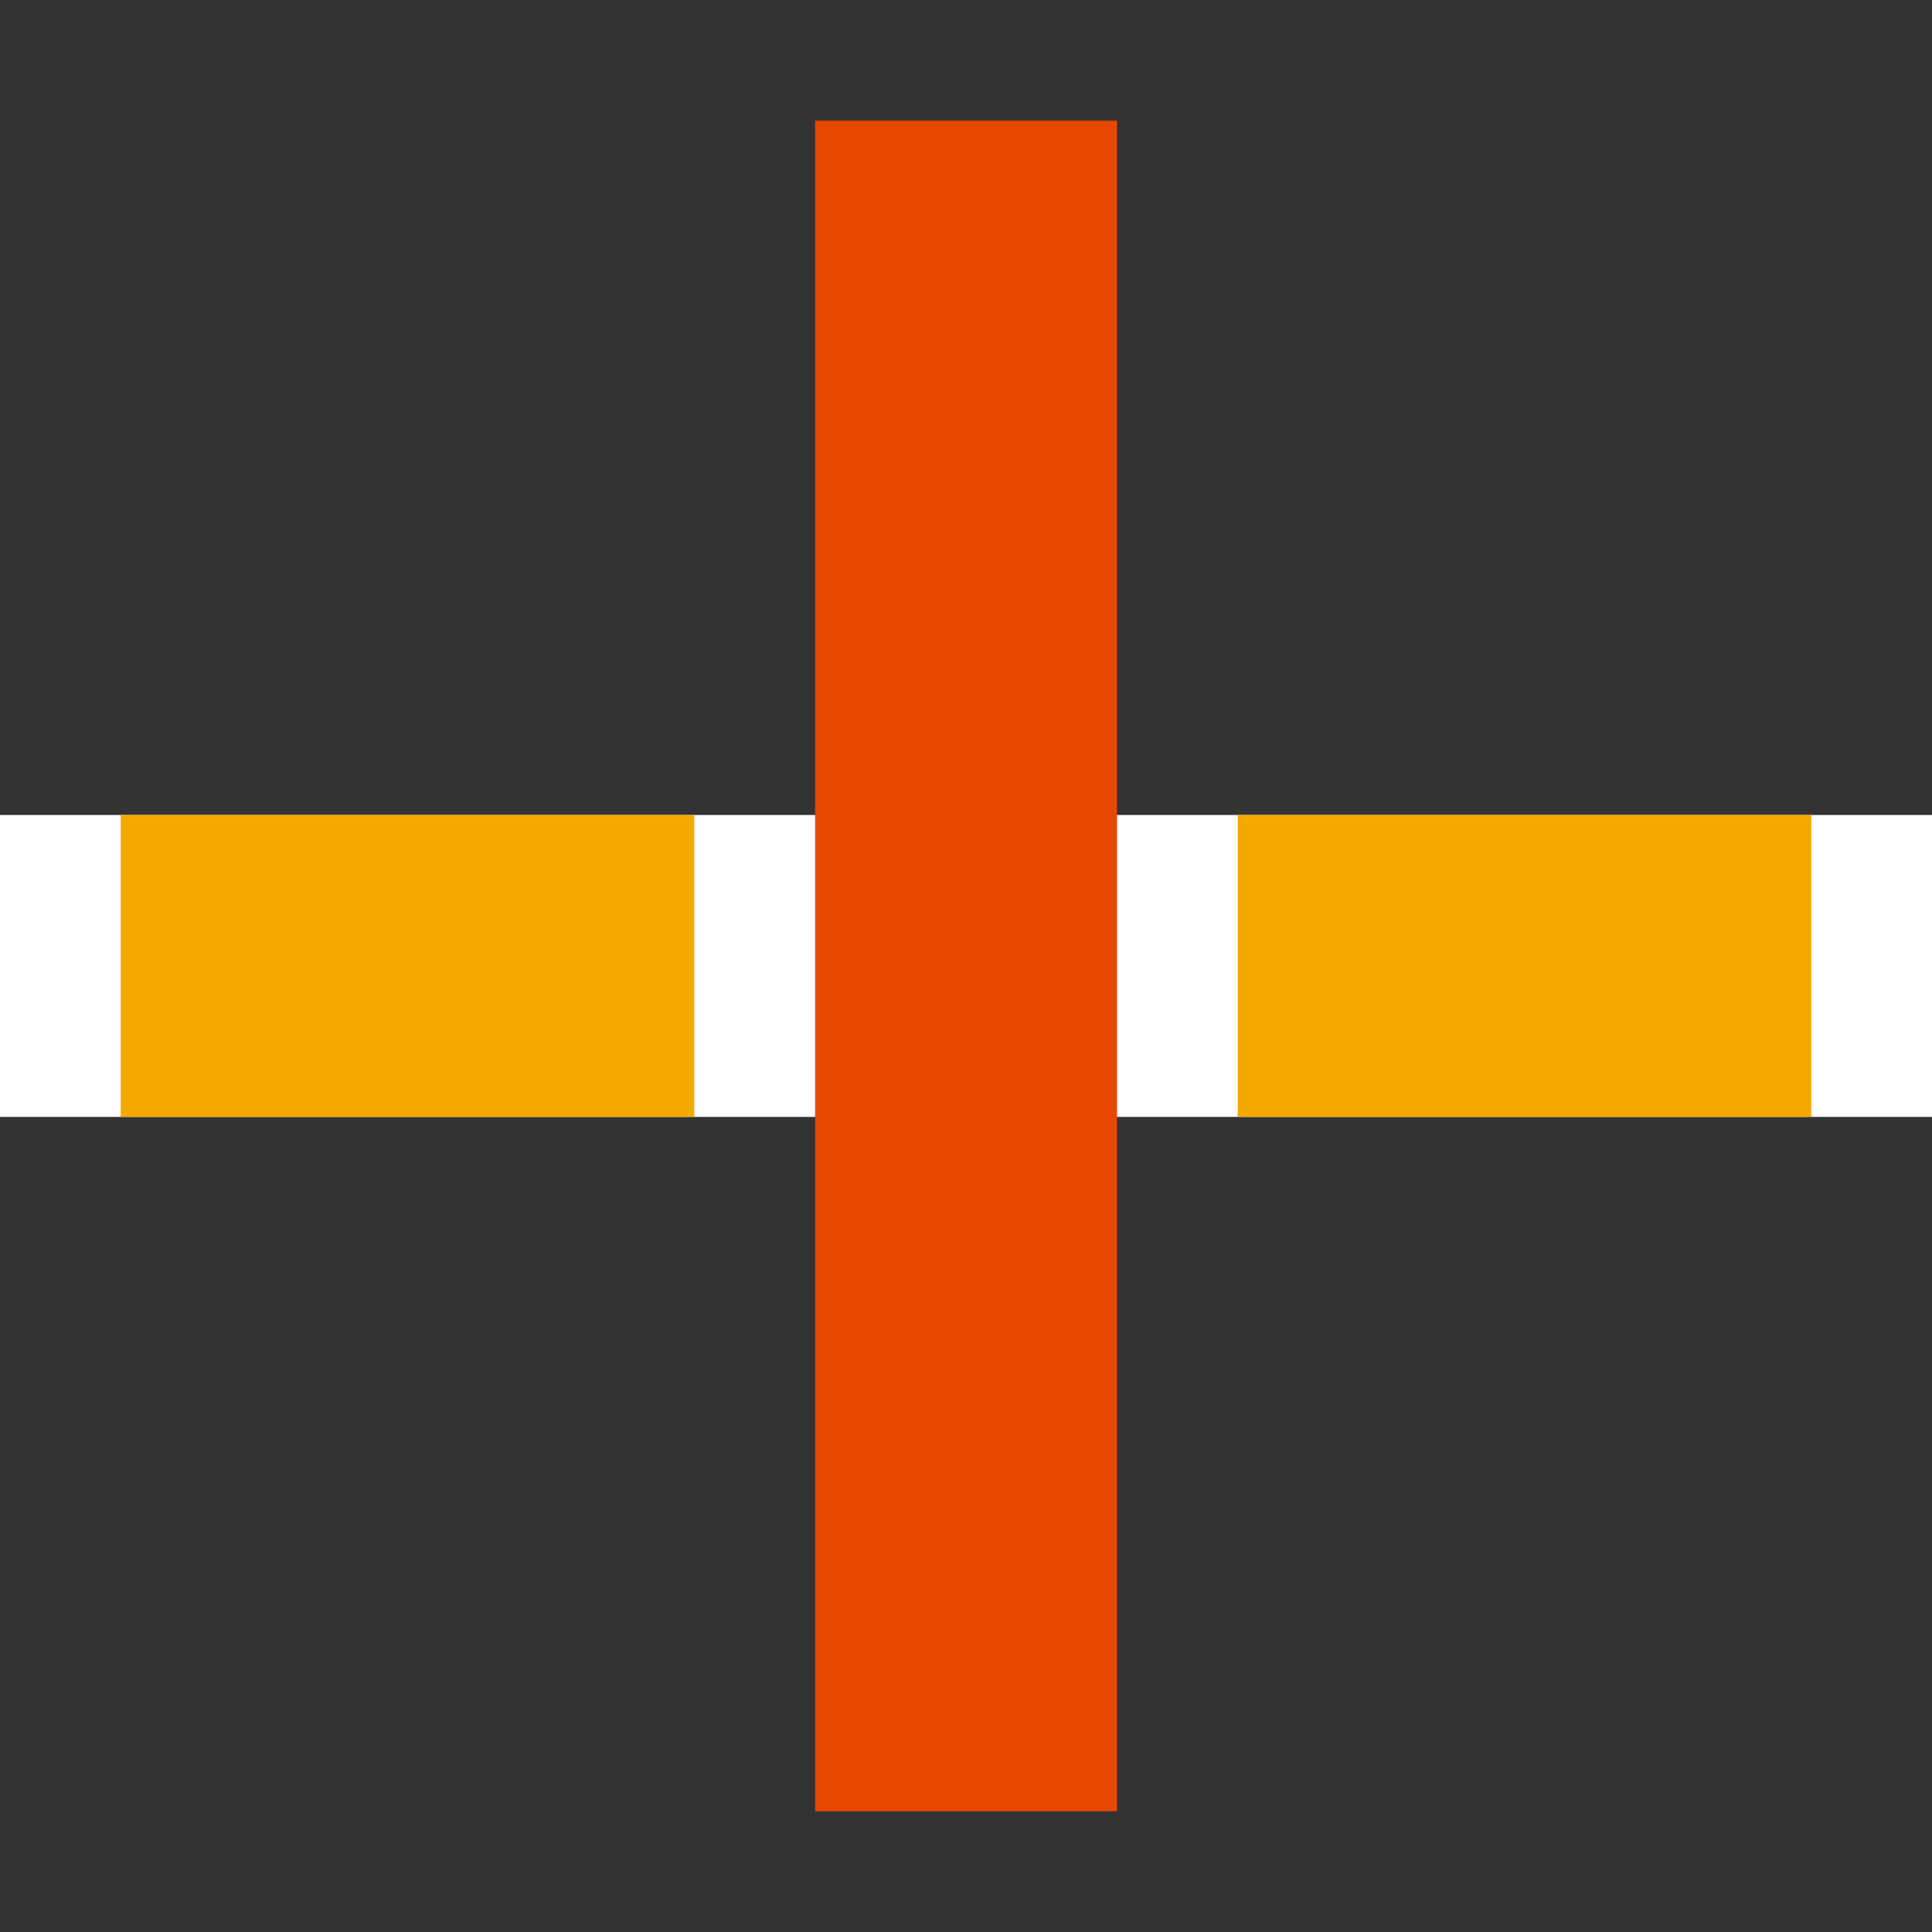
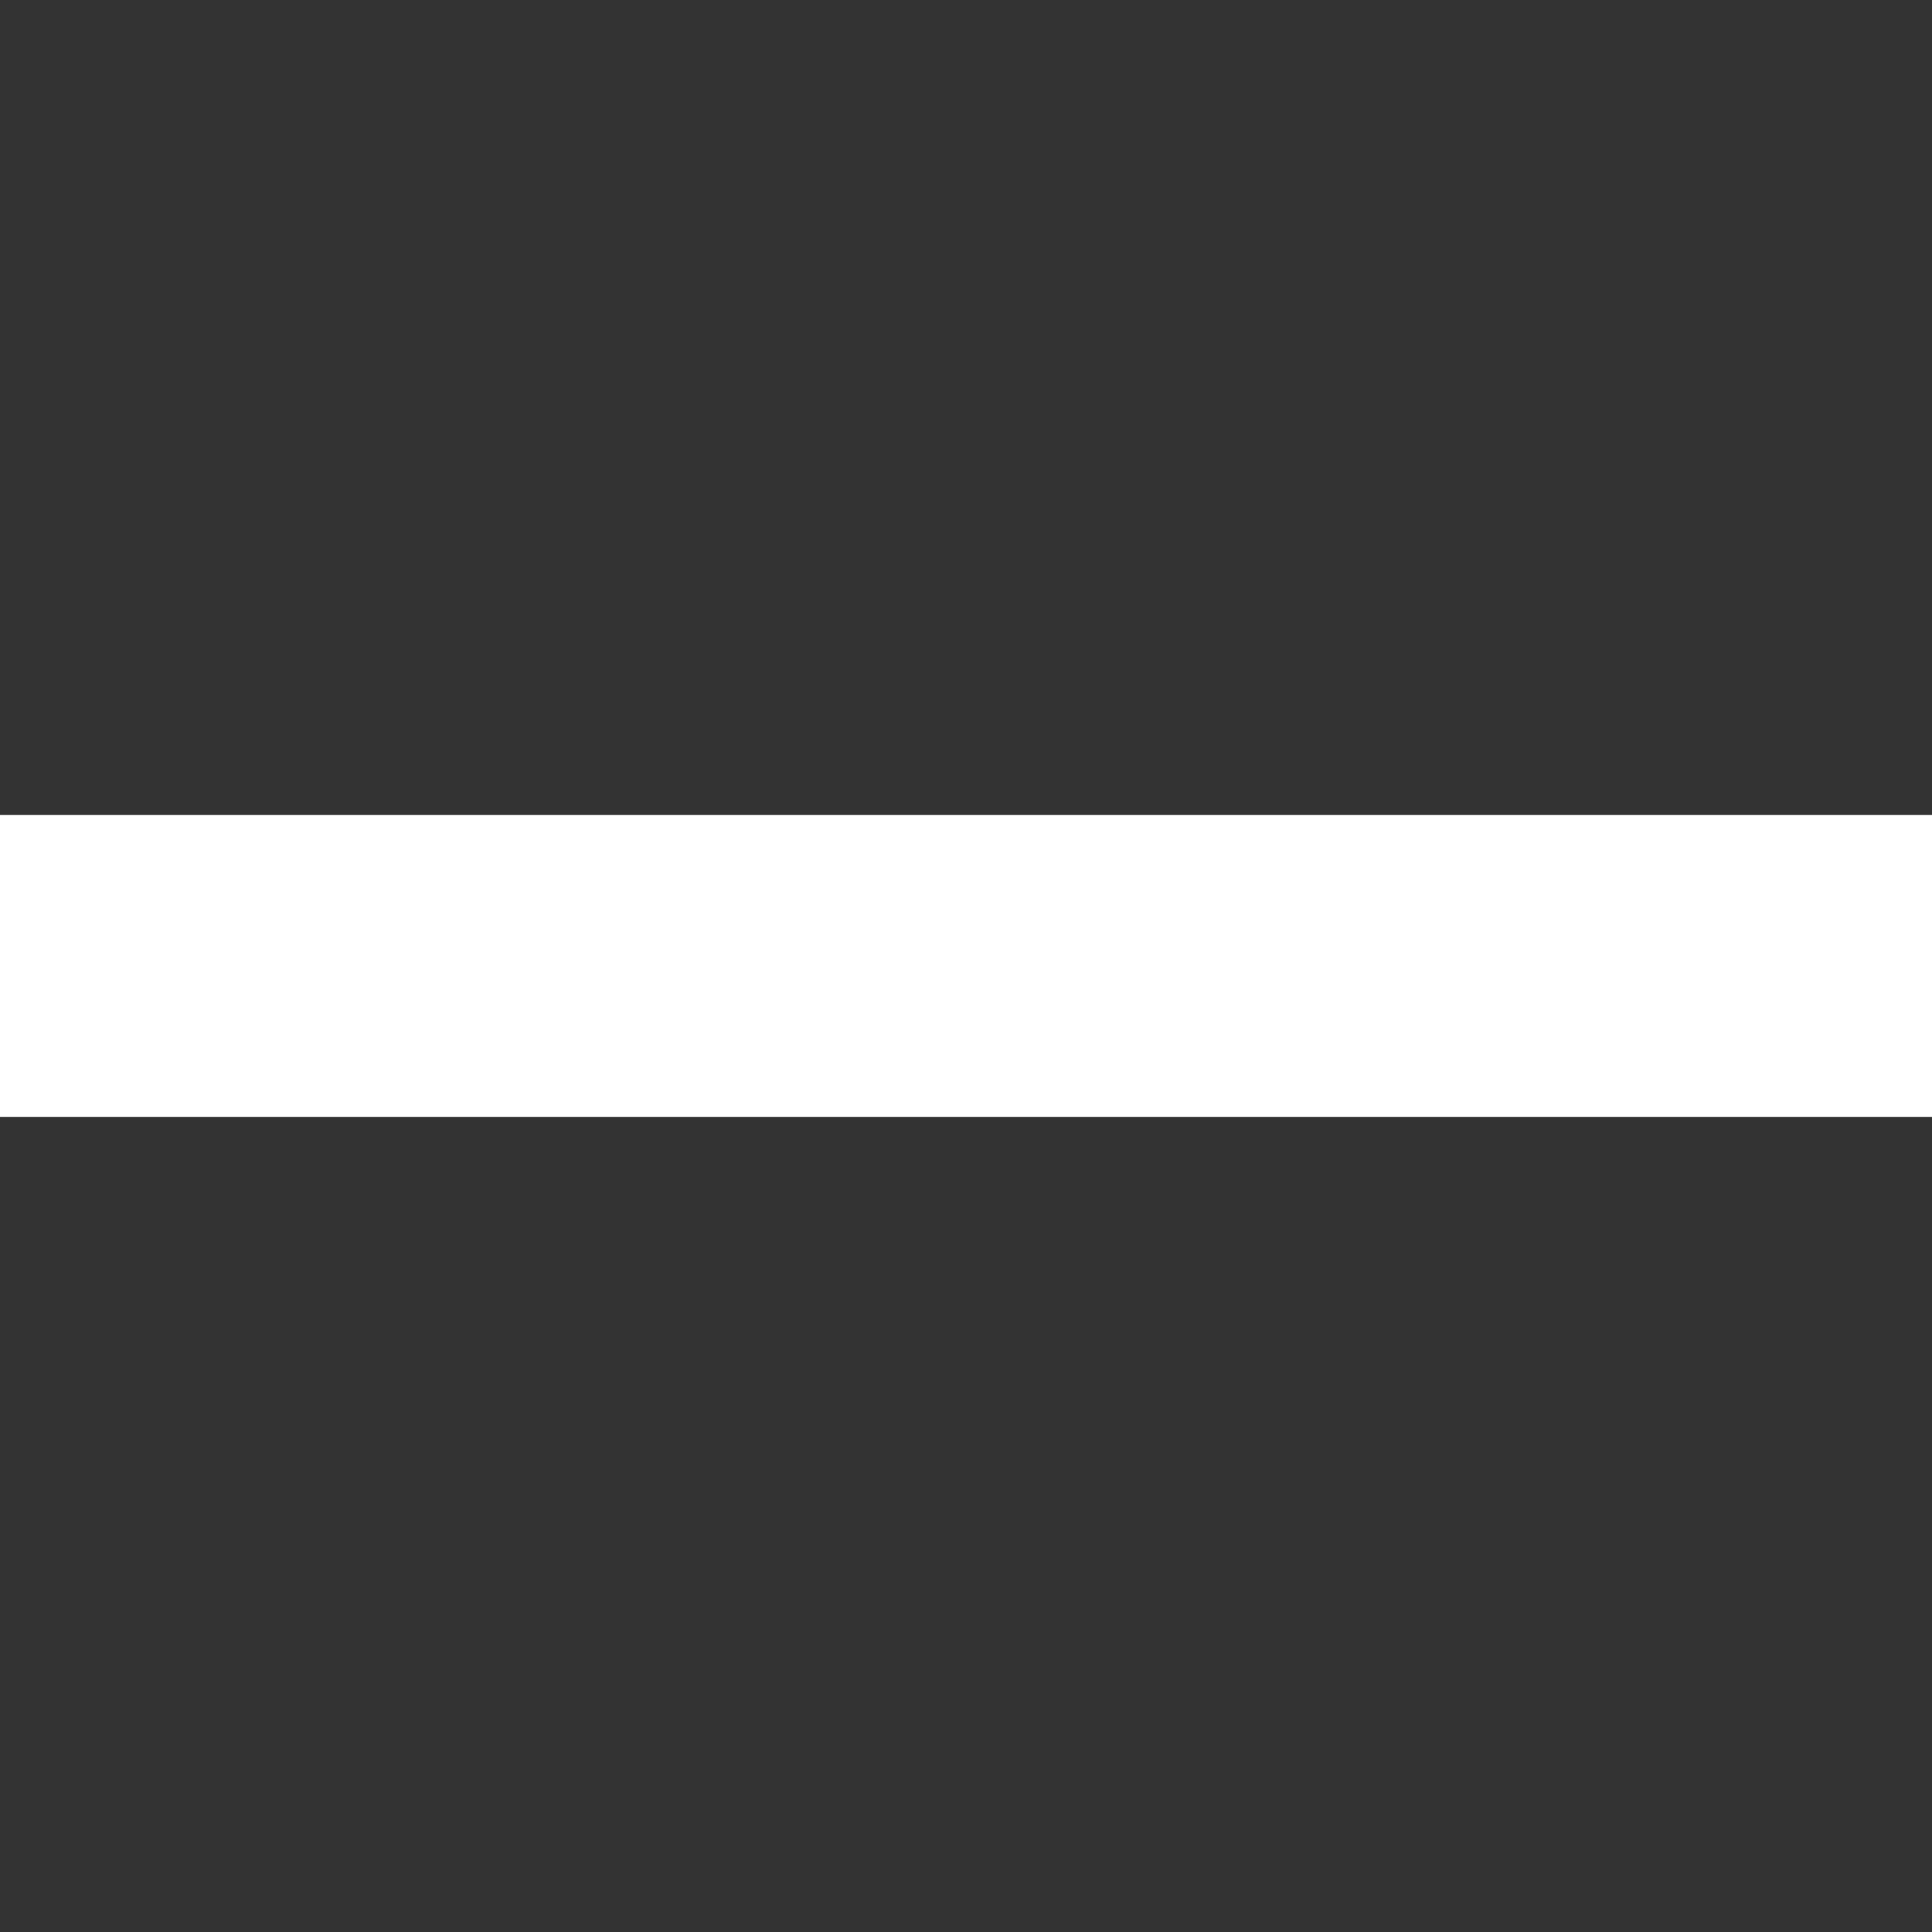
<svg xmlns="http://www.w3.org/2000/svg" id="svg856" version="1.1" viewBox="0 0 16.933 16.933" height="64" width="64">
  <rect x="0" y="0" width="16.933" height="16.933" fill="#333333" stroke="none" />
  <defs id="defs850" />
  <g transform="translate(0,-280.067)" id="layer1">
    <rect transform="rotate(-90)" style="color:#000000;display:inline;overflow:visible;visibility:visible;opacity:1;fill:#ffffff;fill-opacity:1;fill-rule:evenodd;stroke:none;stroke-width:0.132;stroke-linecap:butt;stroke-linejoin:round;stroke-miterlimit:4;stroke-dasharray:none;stroke-dashoffset:0;stroke-opacity:1;marker:none;paint-order:markers fill stroke;enable-background:accumulate" id="rect1413" width="2.646" height="16.933" x="-289.856" y="-2.1183772e-07" />
-     <rect y="281.125" x="7.144" height="14.817" width="2.646" id="rect2072" style="color:#000000;display:inline;overflow:visible;visibility:visible;opacity:1;fill:#e84700;fill-opacity:1;fill-rule:evenodd;stroke:none;stroke-width:0.132;stroke-linecap:butt;stroke-linejoin:round;stroke-miterlimit:4;stroke-dasharray:none;stroke-dashoffset:0;stroke-opacity:1;marker:none;paint-order:markers fill stroke;enable-background:accumulate" />
-     <rect y="1.058" x="-289.856" height="5.027" width="2.646" id="rect837" style="color:#000000;display:inline;overflow:visible;visibility:visible;opacity:1;fill:#f4a900;fill-opacity:1;fill-rule:evenodd;stroke:none;stroke-width:0.132;stroke-linecap:butt;stroke-linejoin:round;stroke-miterlimit:4;stroke-dasharray:none;stroke-dashoffset:0;stroke-opacity:1;marker:none;paint-order:markers fill stroke;enable-background:accumulate" transform="rotate(-90)" />
-     <rect transform="rotate(-90)" style="color:#000000;display:inline;overflow:visible;visibility:visible;opacity:1;fill:#f4a900;fill-opacity:1;fill-rule:evenodd;stroke:none;stroke-width:0.132;stroke-linecap:butt;stroke-linejoin:round;stroke-miterlimit:4;stroke-dasharray:none;stroke-dashoffset:0;stroke-opacity:1;marker:none;paint-order:markers fill stroke;enable-background:accumulate" id="rect1411" width="2.646" height="5.027" x="-289.856" y="10.848" />
  </g>
</svg>